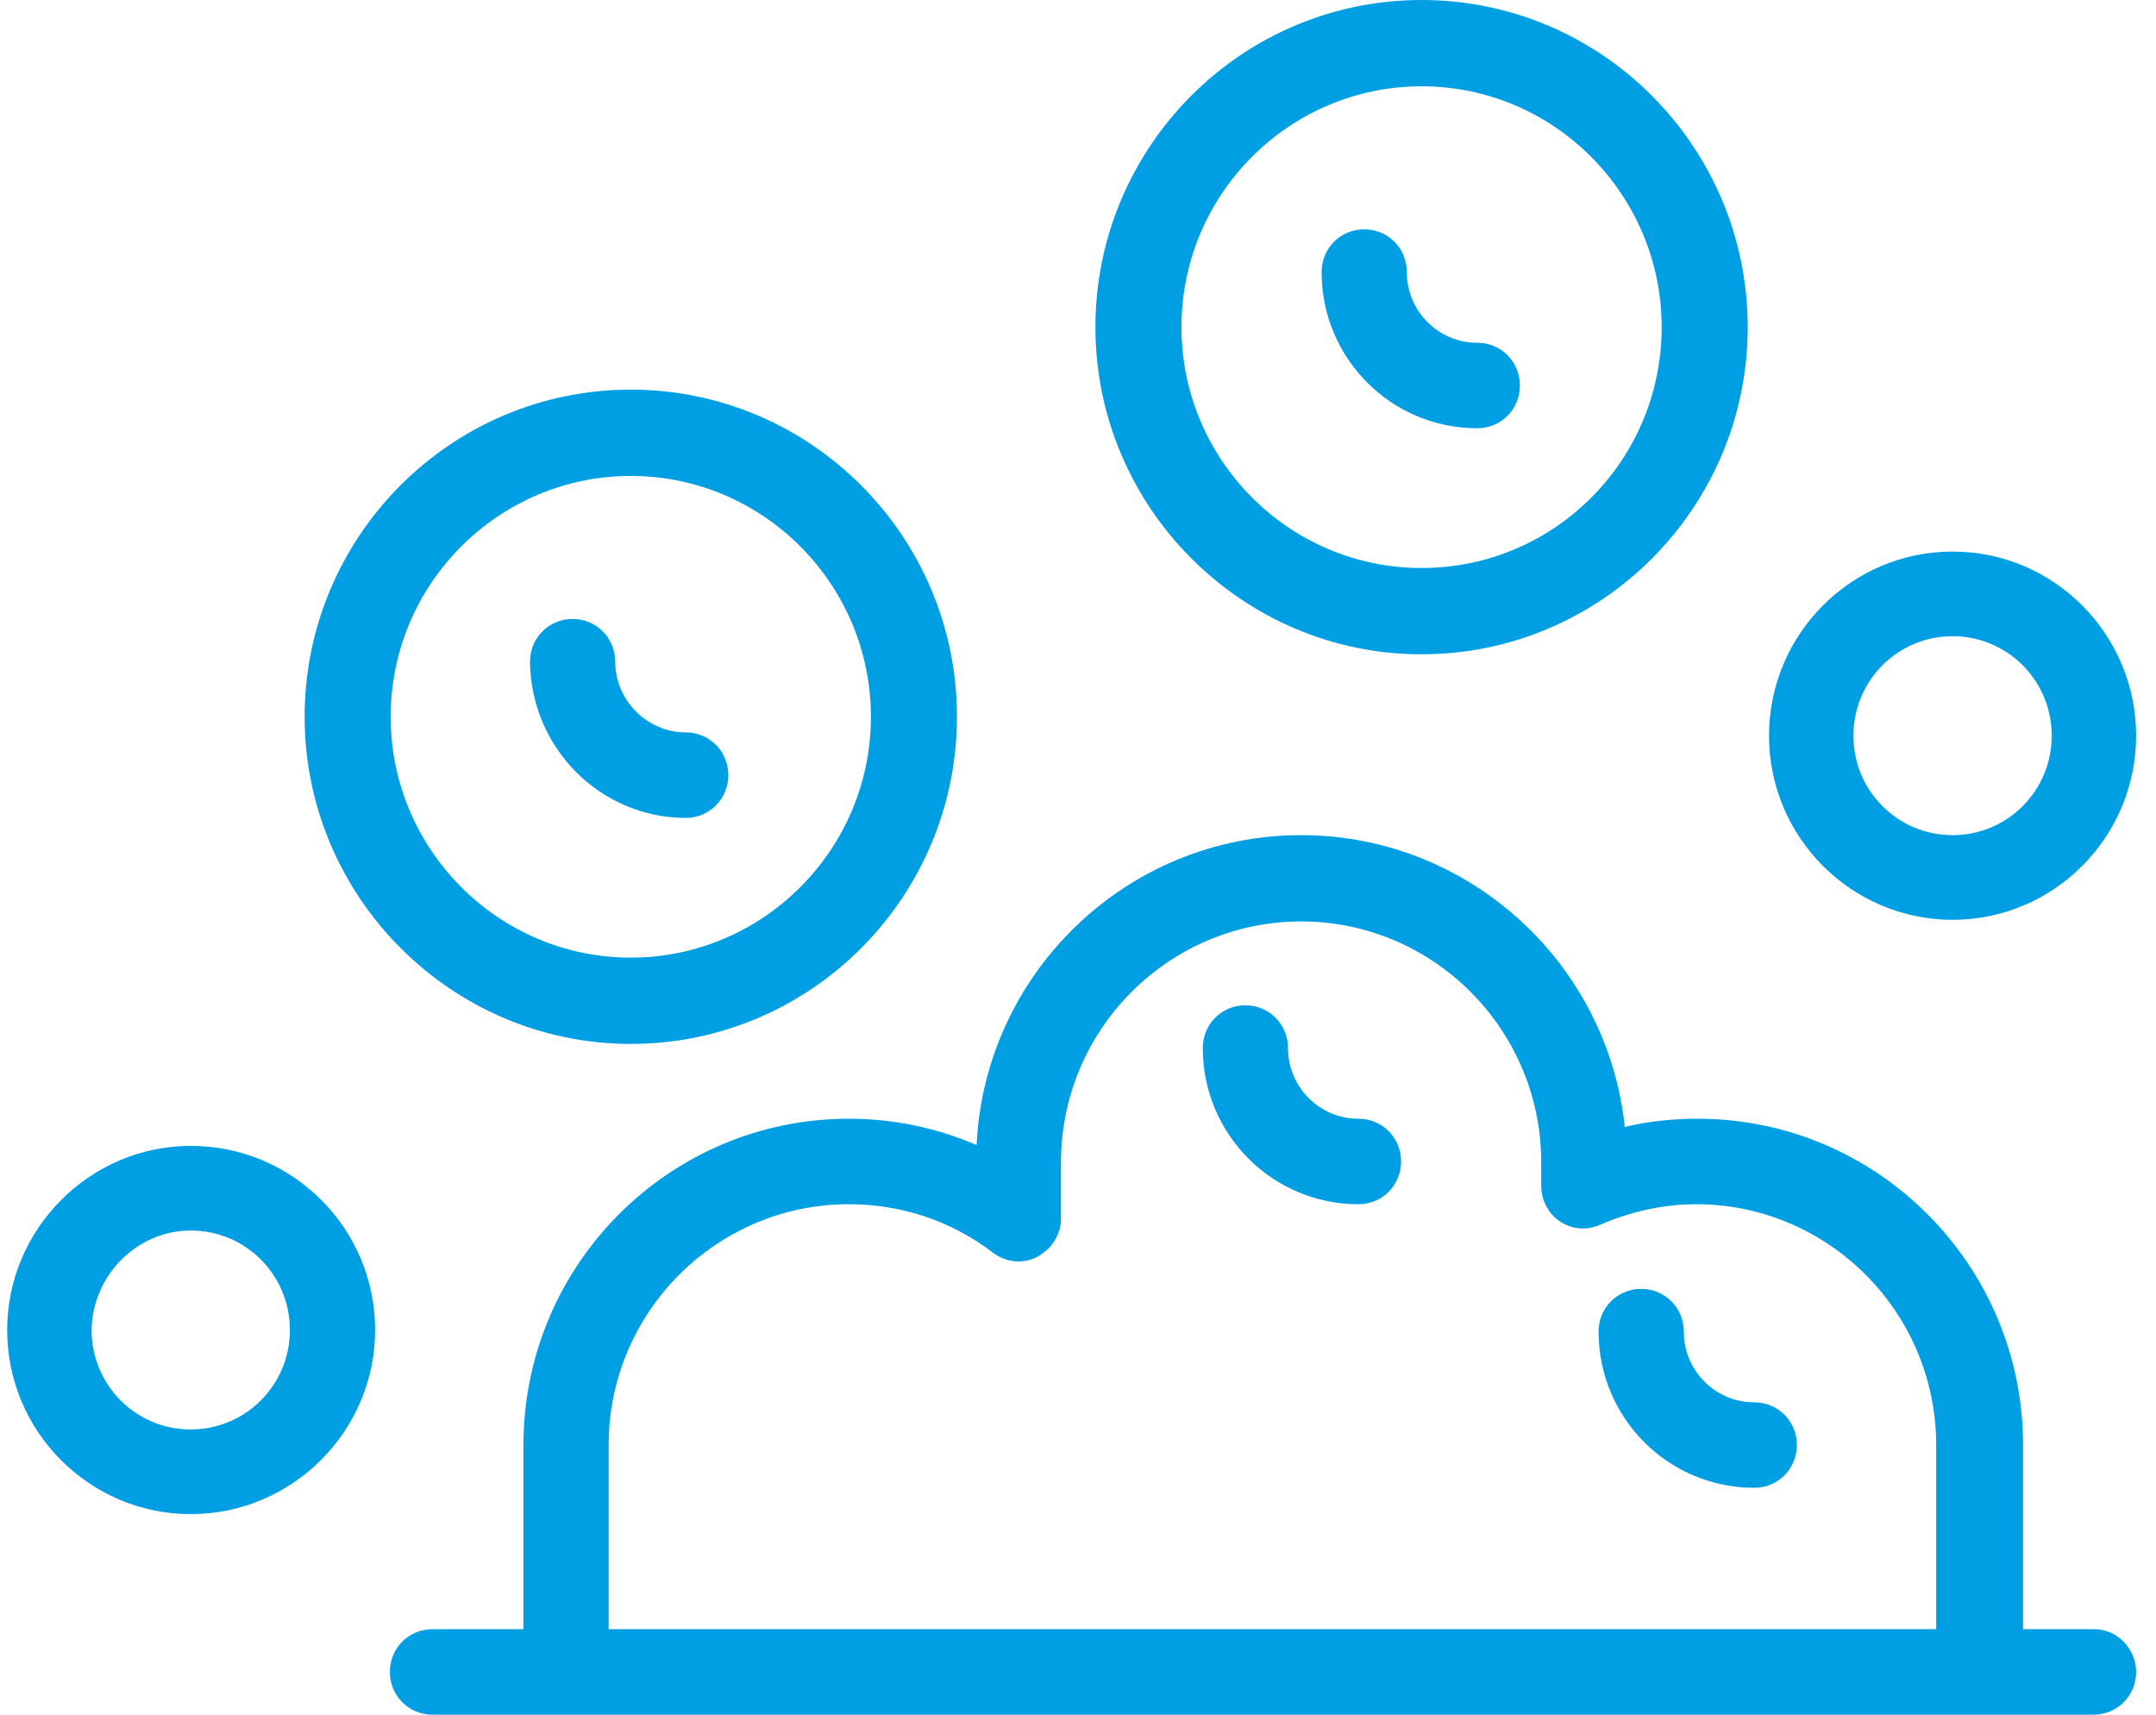
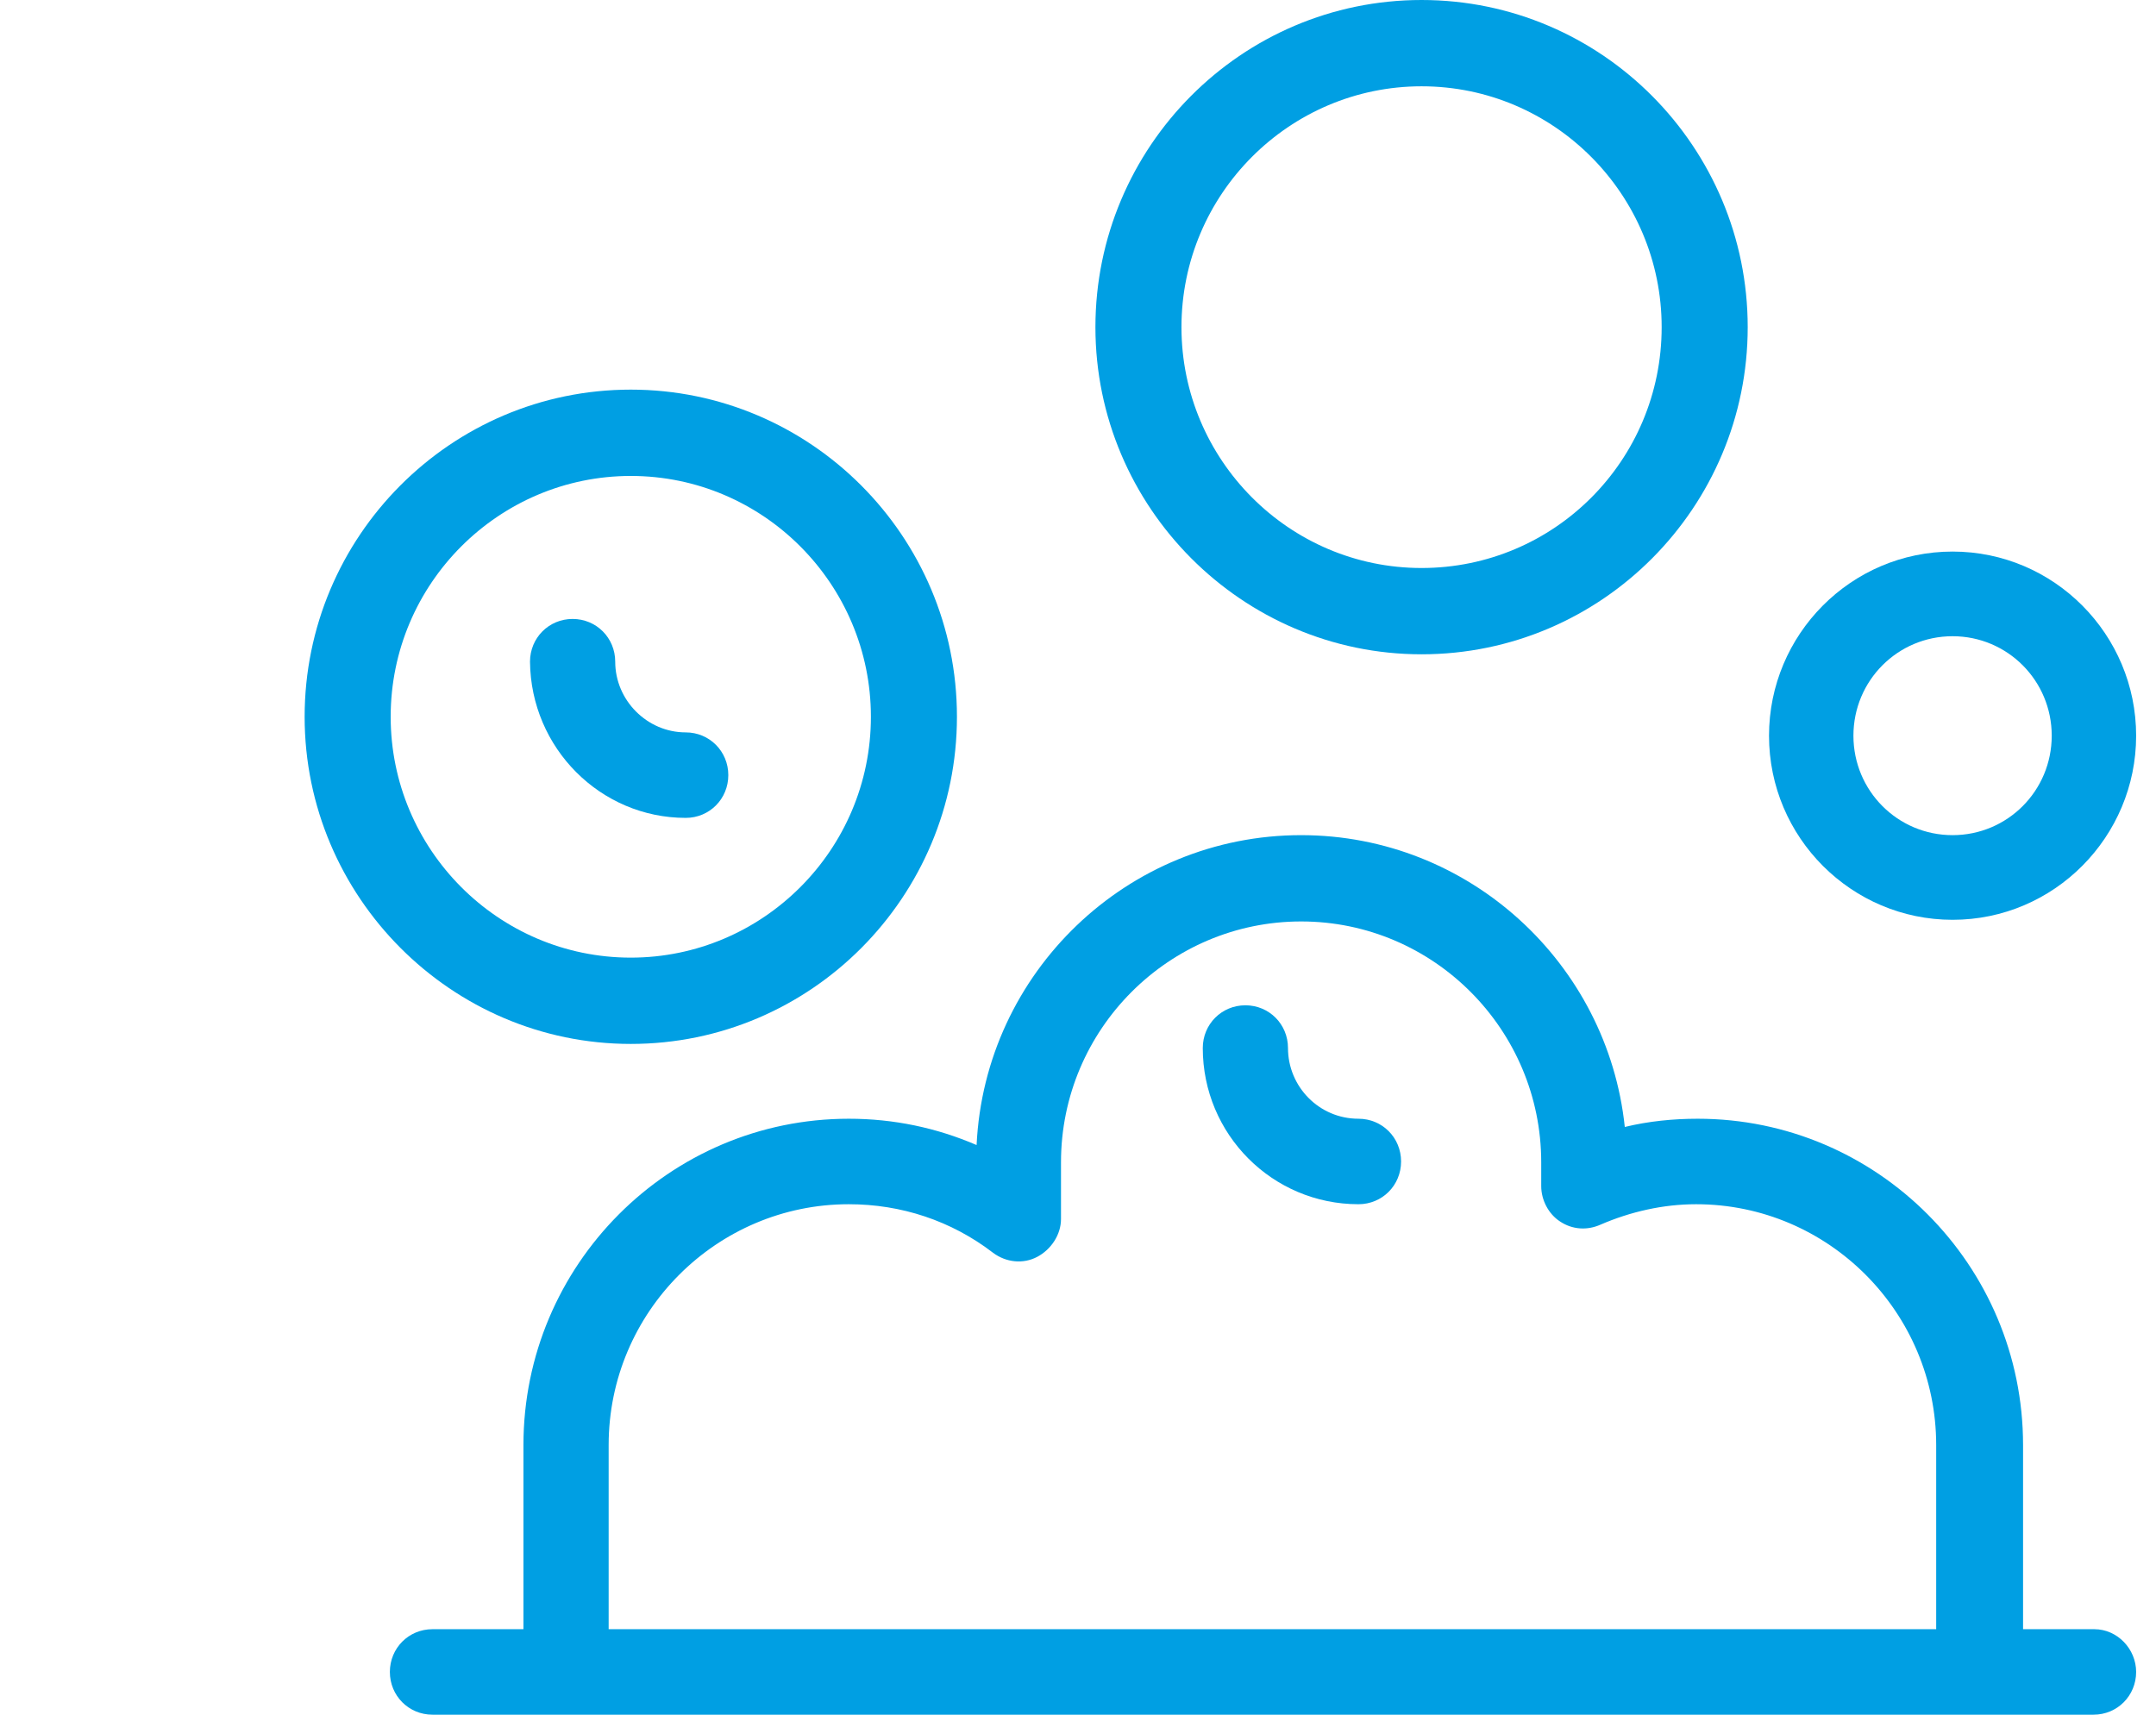
<svg xmlns="http://www.w3.org/2000/svg" width="88" height="70" viewBox="0 0 88 70" fill="none">
  <g clip-path="url(#clip0)">
-     <path d="M7.785 61.812C11.933 61.812 15.311 58.423 15.311 54.295C15.311 50.134 11.933 46.779 7.785 46.779C3.671 46.779 0.293 50.168 0.293 54.295C0.293 58.456 3.671 61.812 7.785 61.812ZM7.785 50.235C10.026 50.235 11.832 52.047 11.832 54.295C11.832 56.544 10.026 58.356 7.785 58.356C5.544 58.356 3.738 56.544 3.738 54.295C3.772 52.081 5.578 50.235 7.785 50.235Z" fill="#009FE3" />
    <path d="M79.697 22.517C75.55 22.517 72.205 25.906 72.205 30.034C72.205 34.195 75.583 37.55 79.697 37.55C83.845 37.55 87.189 34.161 87.189 30.034C87.189 25.906 83.845 22.517 79.697 22.517ZM79.697 34.094C77.456 34.094 75.65 32.282 75.65 30.034C75.65 27.785 77.456 25.973 79.697 25.973C81.938 25.973 83.744 27.785 83.744 30.034C83.744 32.282 81.938 34.094 79.697 34.094Z" fill="#009FE3" />
    <path d="M85.484 66.51H82.574V58.993C82.574 51.644 76.62 45.671 69.295 45.671C68.292 45.671 67.288 45.772 66.318 46.007C65.616 39.329 59.963 34.094 53.107 34.094C46.016 34.094 40.196 39.698 39.861 46.745C38.222 46.04 36.483 45.671 34.644 45.671C27.319 45.671 21.365 51.644 21.365 58.993V66.51H17.652C16.682 66.51 15.913 67.282 15.913 68.255C15.913 69.228 16.682 70 17.652 70H24.609H24.643H24.676H85.45C86.42 70 87.189 69.228 87.189 68.255C87.189 67.315 86.42 66.51 85.484 66.51ZM79.129 66.51H24.843V58.993C24.843 53.557 29.259 49.161 34.644 49.161C36.784 49.161 38.825 49.832 40.53 51.141C41.066 51.544 41.768 51.611 42.337 51.309C42.905 51.007 43.306 50.403 43.306 49.765V47.45C43.306 42.013 47.721 37.617 53.107 37.617C58.525 37.617 62.907 42.047 62.907 47.45V48.423C62.907 48.993 63.208 49.564 63.676 49.866C64.178 50.201 64.78 50.235 65.315 50C66.552 49.463 67.89 49.161 69.228 49.161C74.647 49.161 79.028 53.591 79.028 58.993V66.51H79.129Z" fill="#009FE3" />
    <path d="M58.023 0C50.665 0 44.711 6.007 44.711 13.356C44.711 20.705 50.698 26.711 58.023 26.711C65.382 26.711 71.335 20.705 71.335 13.356C71.335 6.007 65.382 0 58.023 0ZM58.023 23.188C52.605 23.188 48.223 18.758 48.223 13.356C48.223 7.919 52.638 3.523 58.023 3.523C63.442 3.523 67.823 7.953 67.823 13.356C67.823 18.792 63.442 23.188 58.023 23.188Z" fill="#009FE3" />
-     <path d="M60.298 17.483C61.268 17.483 62.037 16.711 62.037 15.738C62.037 14.765 61.268 13.993 60.298 13.993C58.692 13.993 57.421 12.685 57.421 11.107C57.421 10.134 56.652 9.362 55.682 9.362C54.712 9.362 53.943 10.134 53.943 11.107C53.943 14.631 56.786 17.483 60.298 17.483Z" fill="#009FE3" />
    <path d="M25.747 15.906C18.388 15.906 12.434 21.913 12.434 29.262C12.434 36.611 18.422 42.617 25.747 42.617C33.105 42.617 39.059 36.611 39.059 29.262C39.059 21.879 33.072 15.906 25.747 15.906ZM25.747 39.094C20.328 39.094 15.946 34.664 15.946 29.262C15.946 23.826 20.361 19.43 25.747 19.43C31.165 19.43 35.547 23.859 35.547 29.262C35.547 34.698 31.132 39.094 25.747 39.094Z" fill="#009FE3" />
    <path d="M27.988 33.389C28.957 33.389 29.727 32.617 29.727 31.644C29.727 30.671 28.957 29.899 27.988 29.899C26.416 29.899 25.111 28.591 25.111 27.013C25.111 26.04 24.342 25.268 23.372 25.268C22.402 25.268 21.633 26.04 21.633 27.013C21.666 30.537 24.509 33.389 27.988 33.389Z" fill="#009FE3" />
    <path d="M55.448 45.671C53.842 45.671 52.571 44.362 52.571 42.785C52.571 41.812 51.802 41.04 50.832 41.04C49.862 41.04 49.093 41.812 49.093 42.785C49.093 46.309 51.936 49.161 55.448 49.161C56.418 49.161 57.187 48.389 57.187 47.416C57.187 46.443 56.418 45.671 55.448 45.671Z" fill="#009FE3" />
-     <path d="M71.603 57.248C69.998 57.248 68.727 55.94 68.727 54.362C68.727 53.389 67.957 52.617 66.987 52.617C66.017 52.617 65.248 53.389 65.248 54.362C65.248 57.886 68.091 60.738 71.603 60.738C72.573 60.738 73.342 59.966 73.342 58.993C73.342 58.02 72.573 57.248 71.603 57.248Z" fill="#009FE3" />
  </g>
  <defs>
    <clipPath id="clip0">
      <rect width="86.897" height="70" fill="white" transform="translate(0.293)" />
    </clipPath>
  </defs>
</svg>